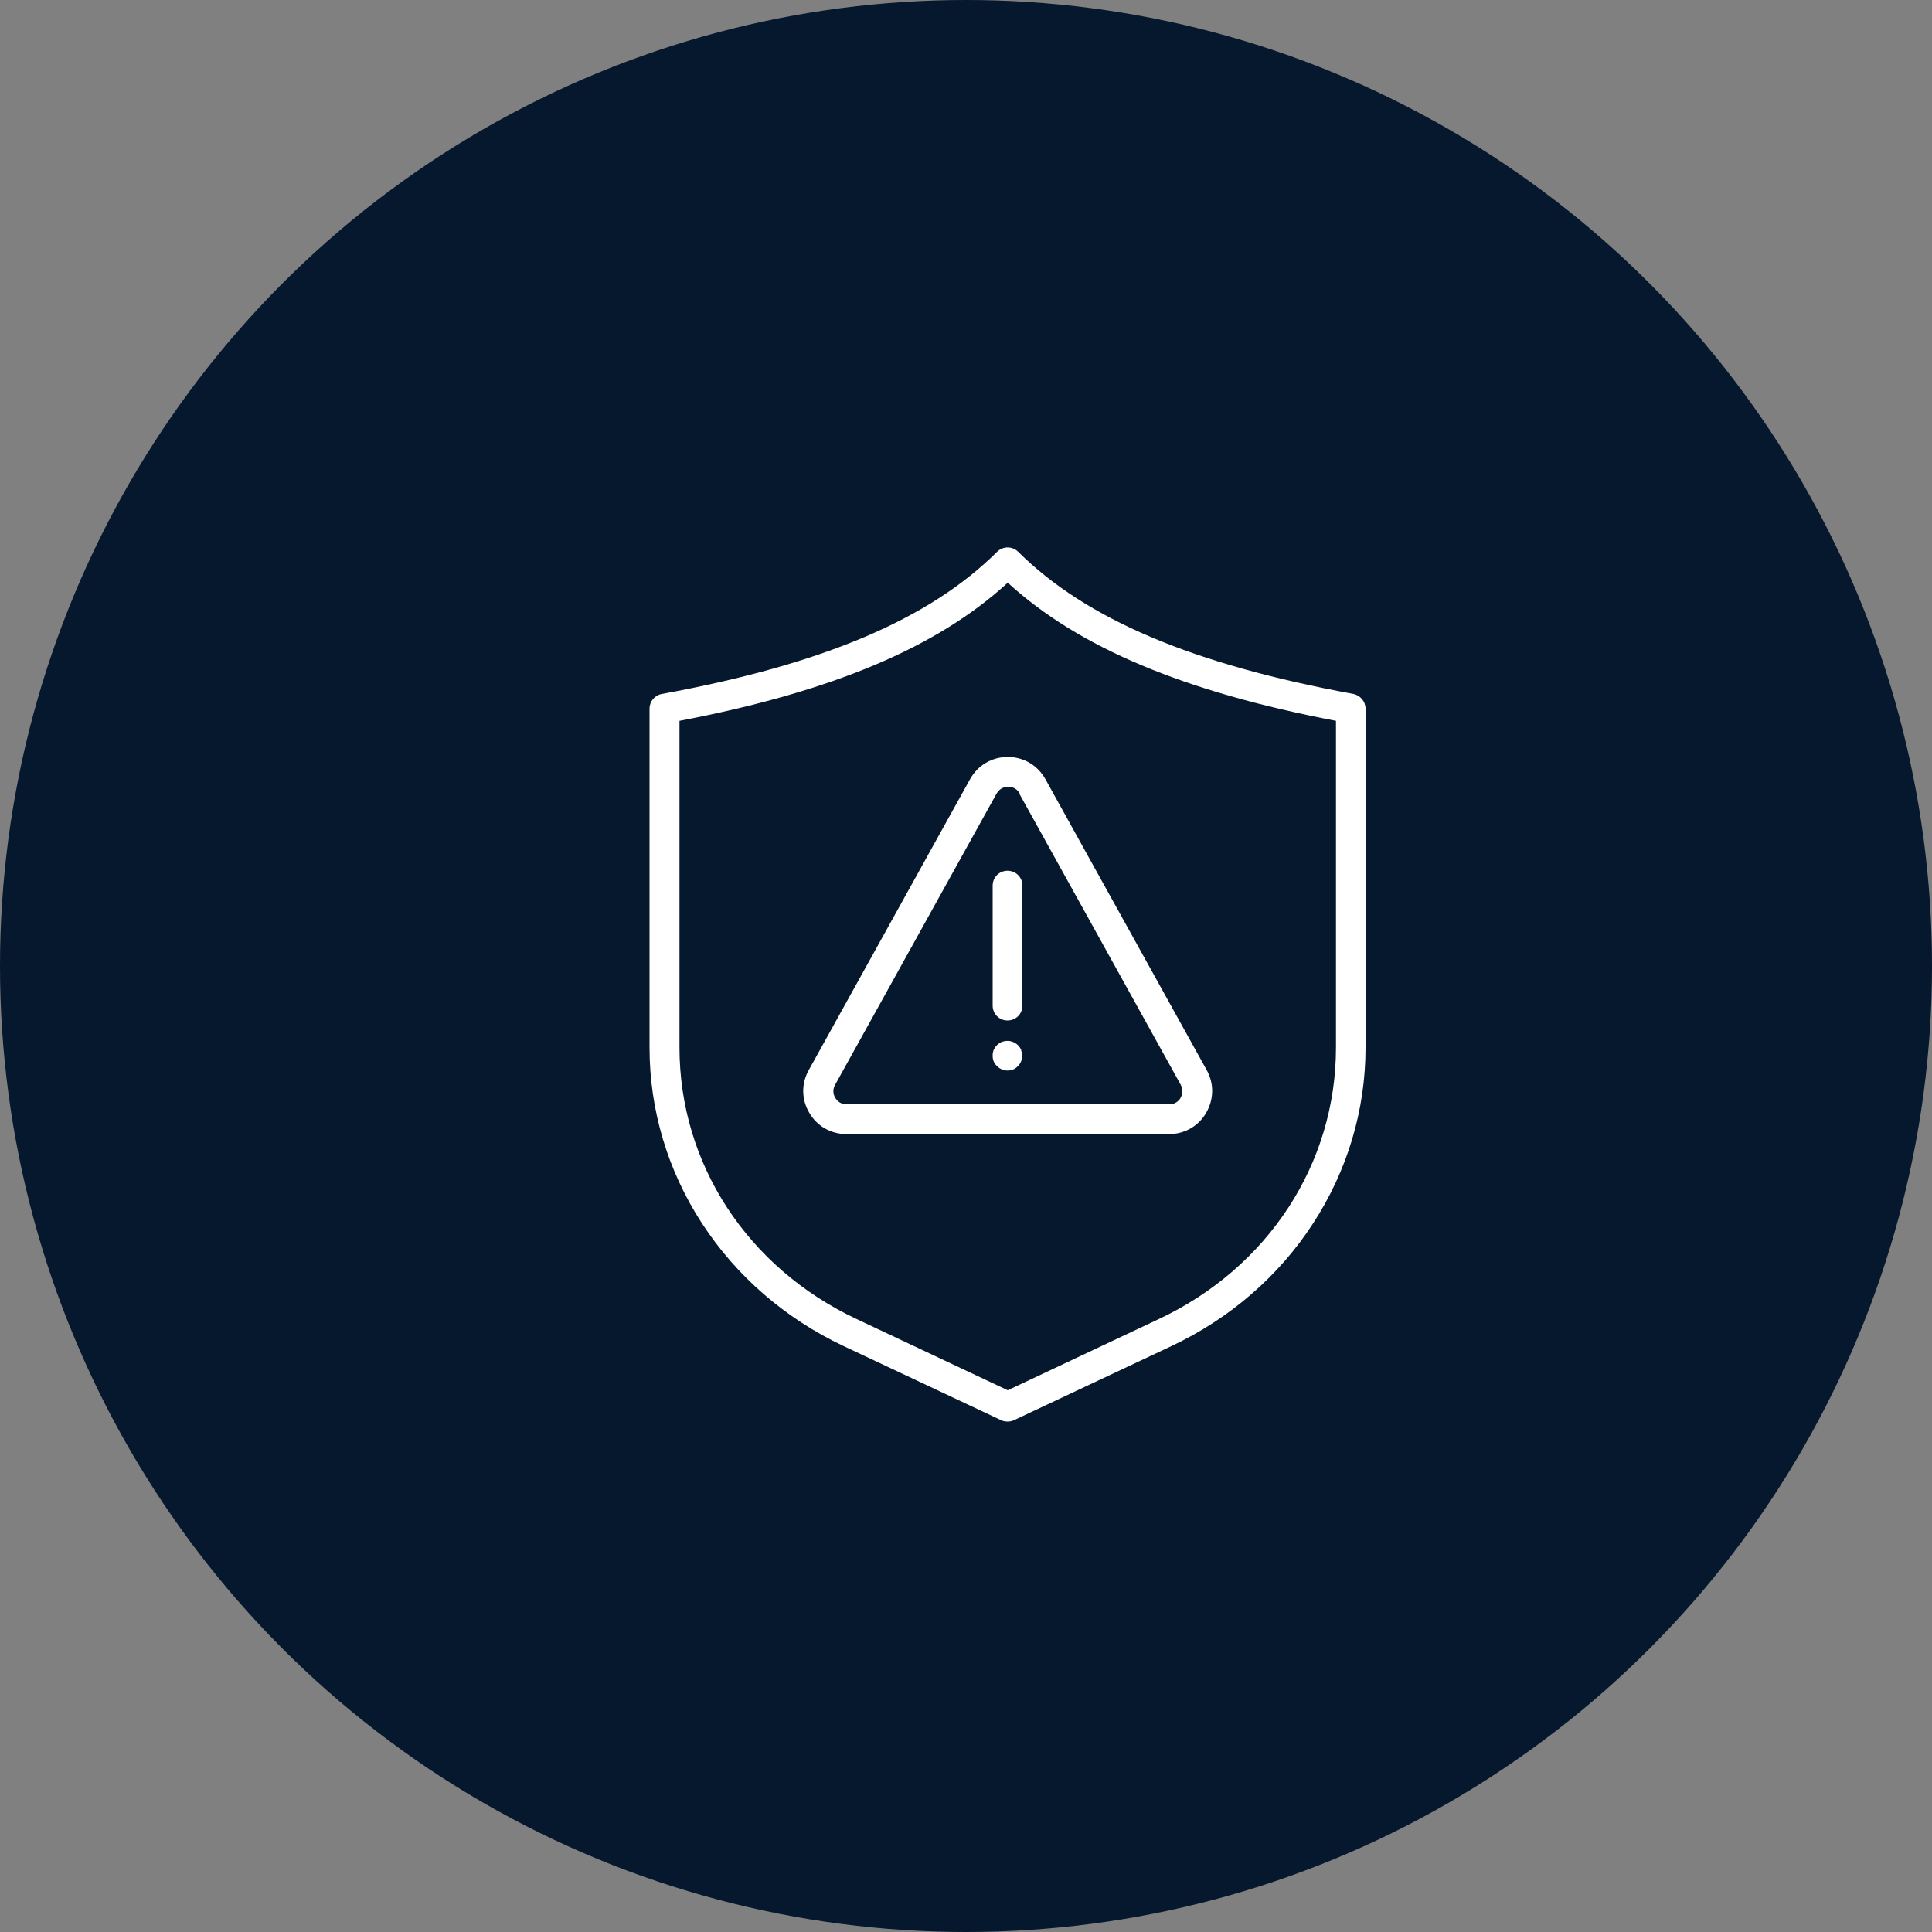
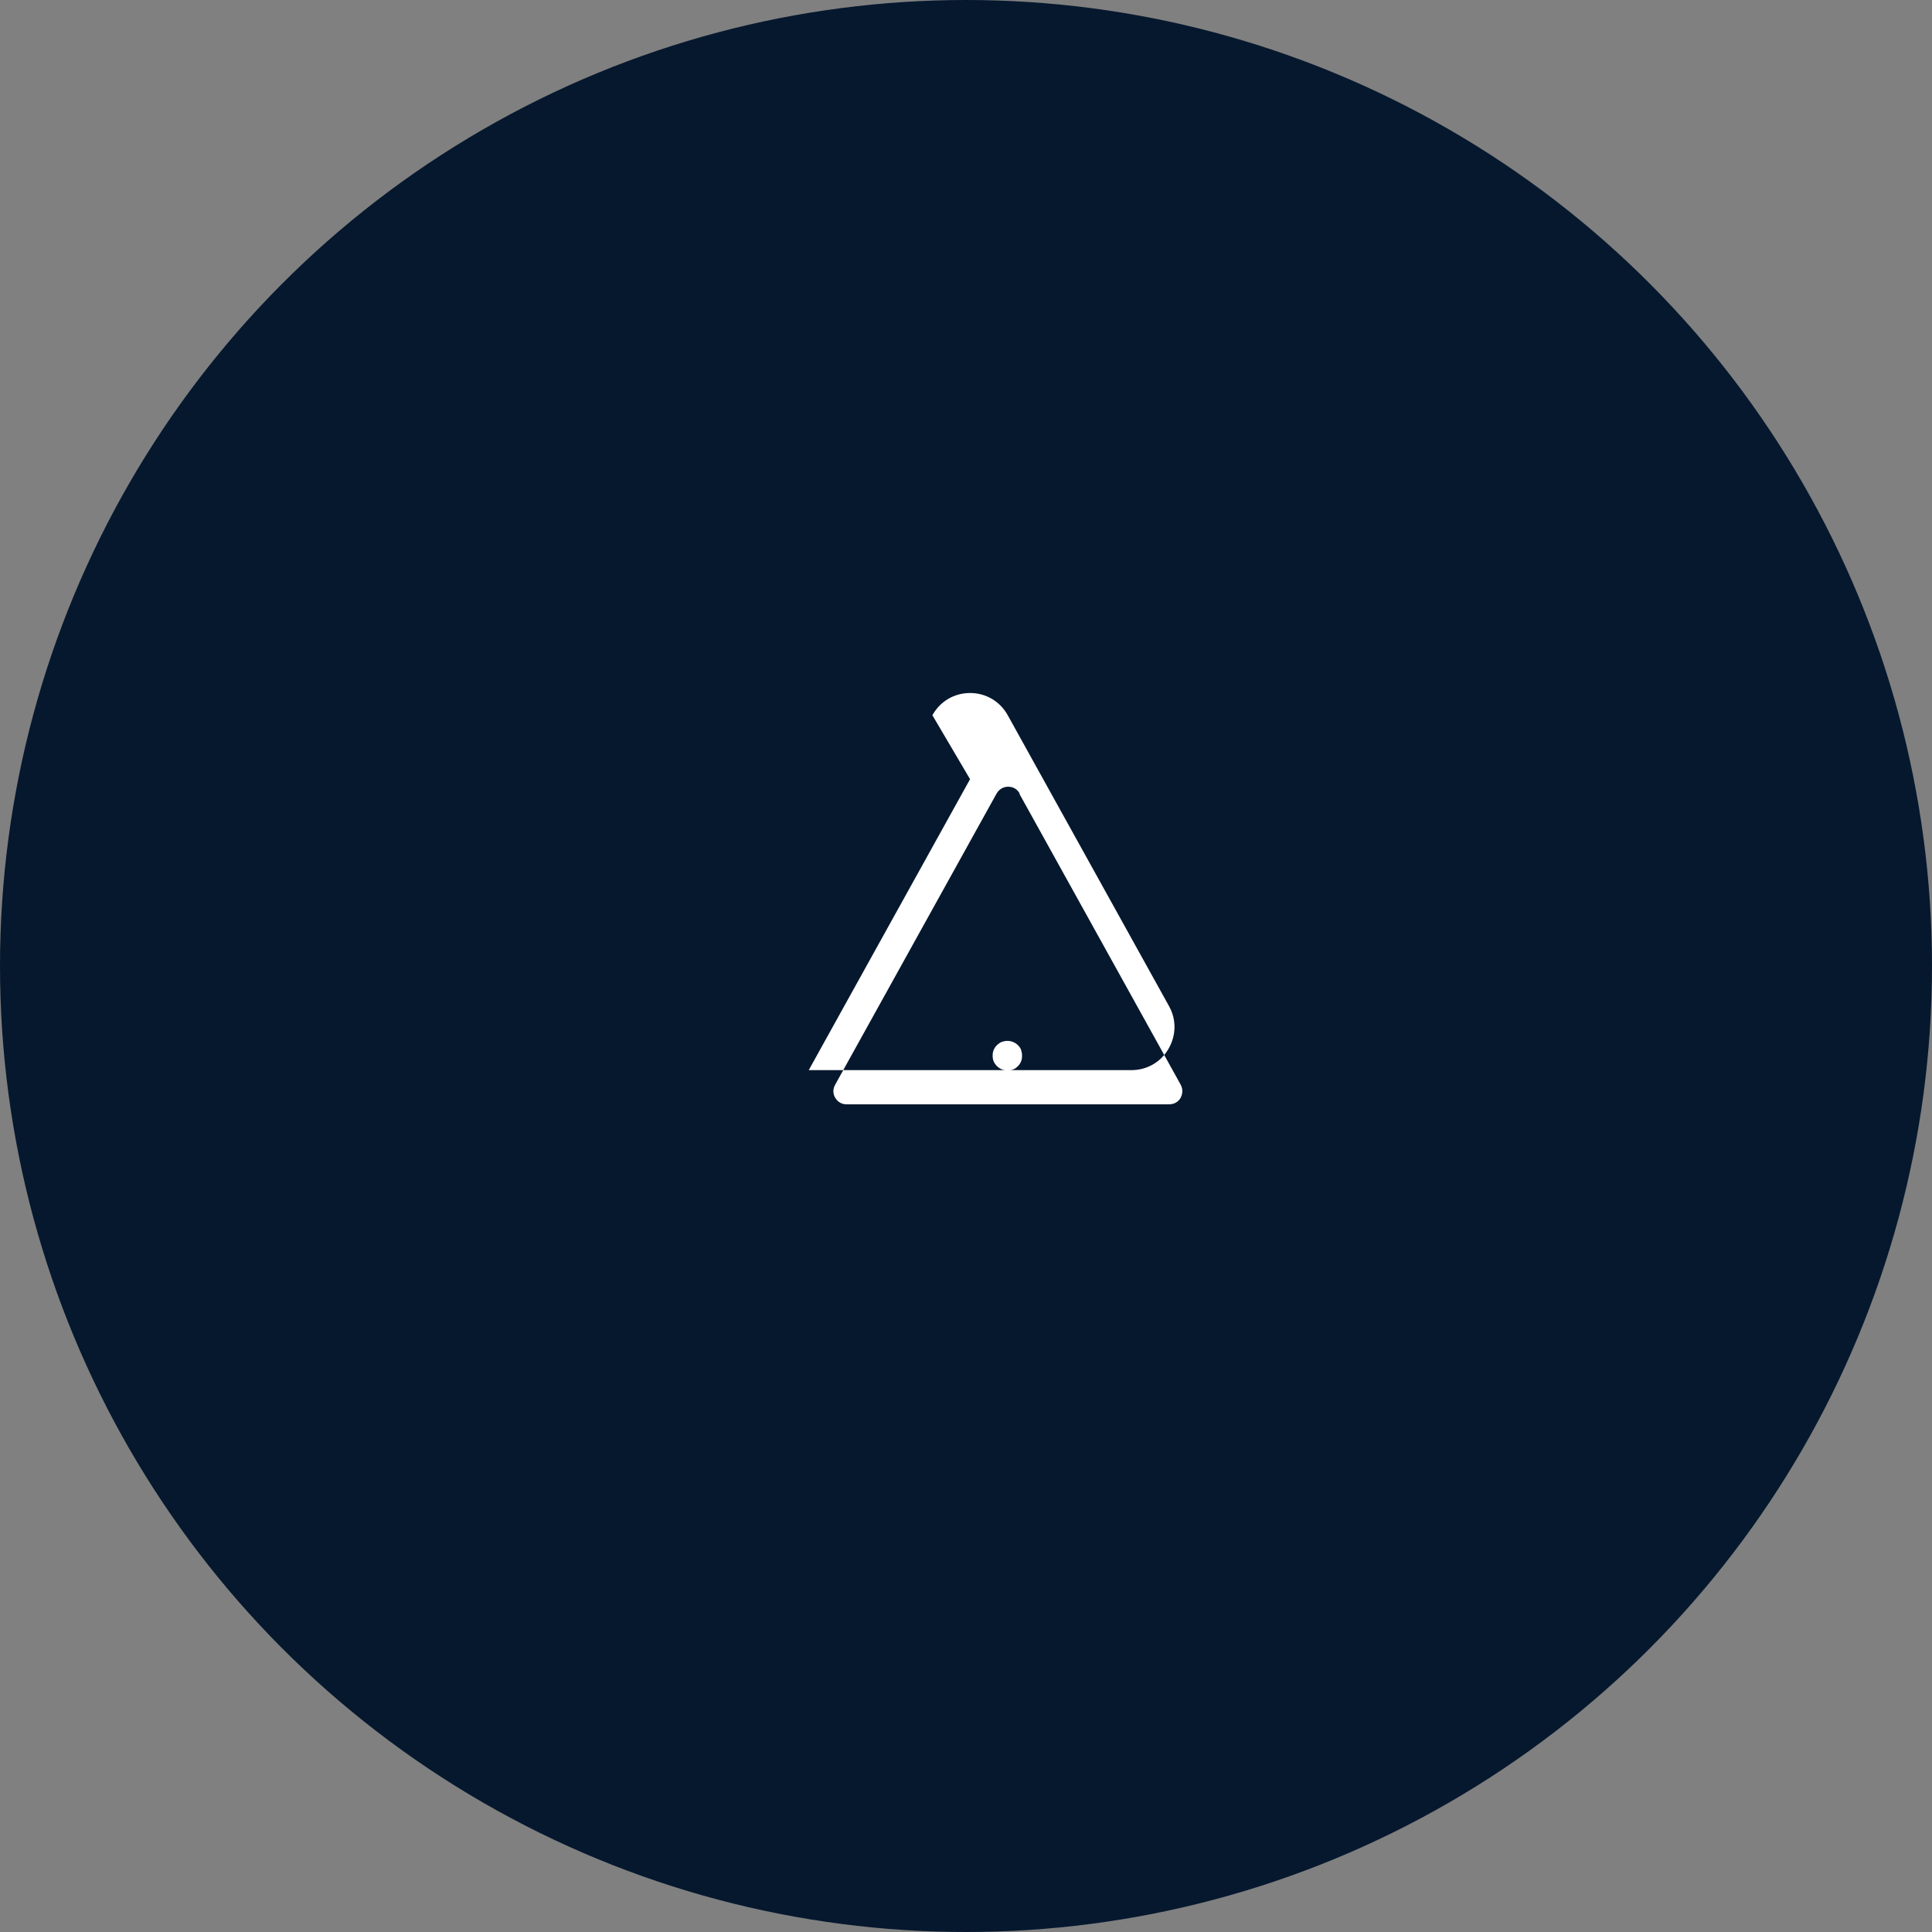
<svg xmlns="http://www.w3.org/2000/svg" viewBox="0 0 100 100">
  <rect x="0" y="0" width="100" height="100" fill="#808080" stroke="none" />
  <defs>
    <style>
      .cls-1 {
        fill: #fff;
      }

      .cls-2 {
        fill: #06182e;
      }
    </style>
  </defs>
  <g id="Circles">
    <circle class="cls-2" cx="50" cy="50" r="50" />
  </g>
  <g id="Icons">
    <g>
-       <path class="cls-1" d="M70.06,35.92c-8.33-1.53-13.84-3.87-17.36-7.36-.3-.3-.79-.3-1.09,0-3.52,3.5-9.03,5.83-17.36,7.36-.37.07-.63.39-.63.76v17.55c0,3.22.94,6.37,2.72,9.1,1.78,2.73,4.31,4.92,7.32,6.34l8.16,3.84c.1.05.22.07.33.07s.22-.02.33-.07l8.16-3.84c3.01-1.42,5.55-3.61,7.32-6.34,1.78-2.73,2.72-5.88,2.72-9.1v-17.55c0-.37-.27-.69-.63-.76ZM69.15,54.22c0,6.01-3.51,11.39-9.16,14.05l-7.83,3.69-7.83-3.69c-5.65-2.66-9.16-8.04-9.16-14.05v-16.91c7.9-1.51,13.34-3.8,16.99-7.15,3.66,3.35,9.1,5.64,16.99,7.15v16.91Z" />
-       <path class="cls-1" d="M50.21,40.33l-8.35,15.06c-.39.7-.38,1.52.03,2.21.4.69,1.12,1.1,1.92,1.1h16.7c.8,0,1.52-.41,1.92-1.1.4-.69.42-1.51.03-2.21l-8.35-15.06c-.4-.72-1.13-1.15-1.95-1.15s-1.55.43-1.95,1.15ZM52.76,41.08l8.35,15.06c.17.31.05.58,0,.68s-.24.34-.59.34h-16.7c-.36,0-.53-.24-.59-.34s-.18-.37,0-.68l8.35-15.06c.18-.32.48-.36.6-.36s.43.03.6.36Z" />
-       <path class="cls-1" d="M51.38,45.84v6.21c0,.43.34.77.77.77s.77-.34.77-.77v-6.21c0-.43-.34-.77-.77-.77s-.77.34-.77.77Z" />
+       <path class="cls-1" d="M50.21,40.33l-8.35,15.06h16.7c.8,0,1.52-.41,1.92-1.1.4-.69.42-1.51.03-2.21l-8.35-15.06c-.4-.72-1.13-1.15-1.95-1.15s-1.55.43-1.95,1.15ZM52.76,41.08l8.35,15.06c.17.31.05.58,0,.68s-.24.34-.59.34h-16.7c-.36,0-.53-.24-.59-.34s-.18-.37,0-.68l8.35-15.06c.18-.32.48-.36.6-.36s.43.03.6.36Z" />
      <path class="cls-1" d="M52.86,54.35s-.04-.09-.07-.13c-.03-.04-.06-.08-.1-.12-.18-.18-.45-.26-.69-.21-.05.01-.1.02-.15.04-.05.02-.09.04-.13.07-.04.03-.08.06-.12.1-.04.04-.07.07-.1.12-.03.04-.05.09-.07.13-.02.05-.03.1-.04.14-.01.05-.01.1-.01.15s0,.1.01.15c.01.05.02.1.04.14.02.05.04.09.07.13.03.04.06.08.1.12.14.14.34.23.54.23.05,0,.1,0,.15-.01.05-.01.1-.03.14-.04.05-.02.09-.04.13-.07.04-.03.08-.06.12-.1s.07-.07.1-.12c.03-.04.05-.09.07-.13.02-.05.03-.1.04-.14.01-.05.01-.1.01-.15s0-.1-.01-.15c-.01-.05-.02-.1-.04-.14Z" />
    </g>
  </g>
</svg>